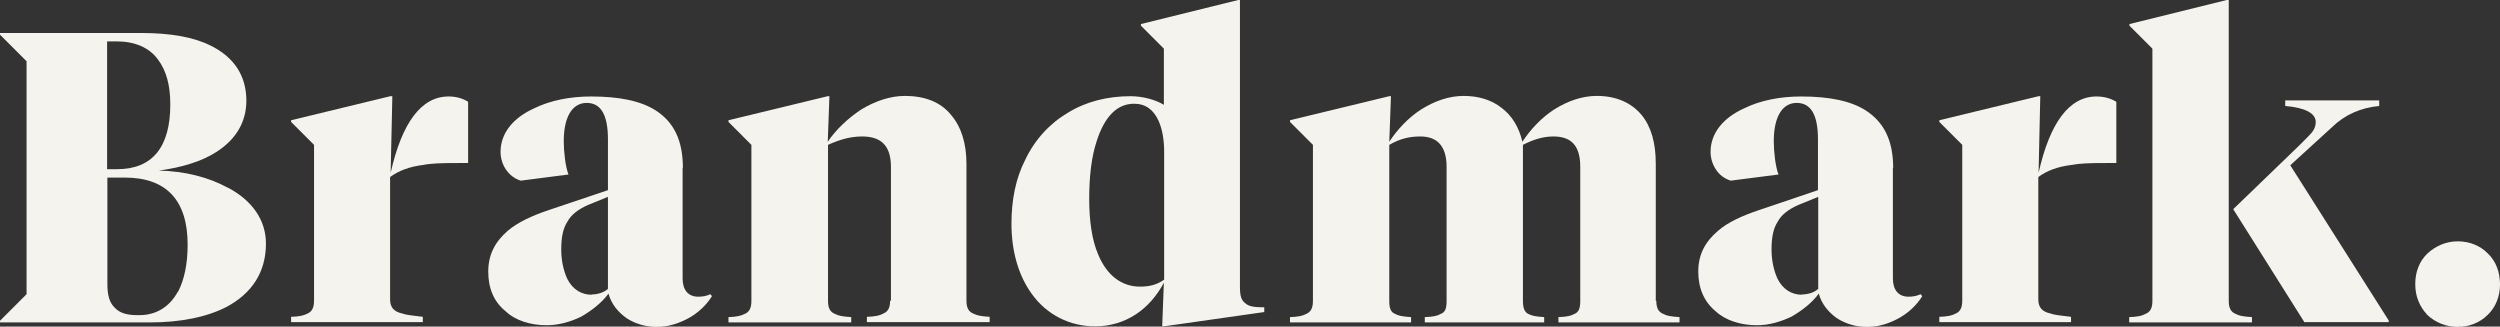
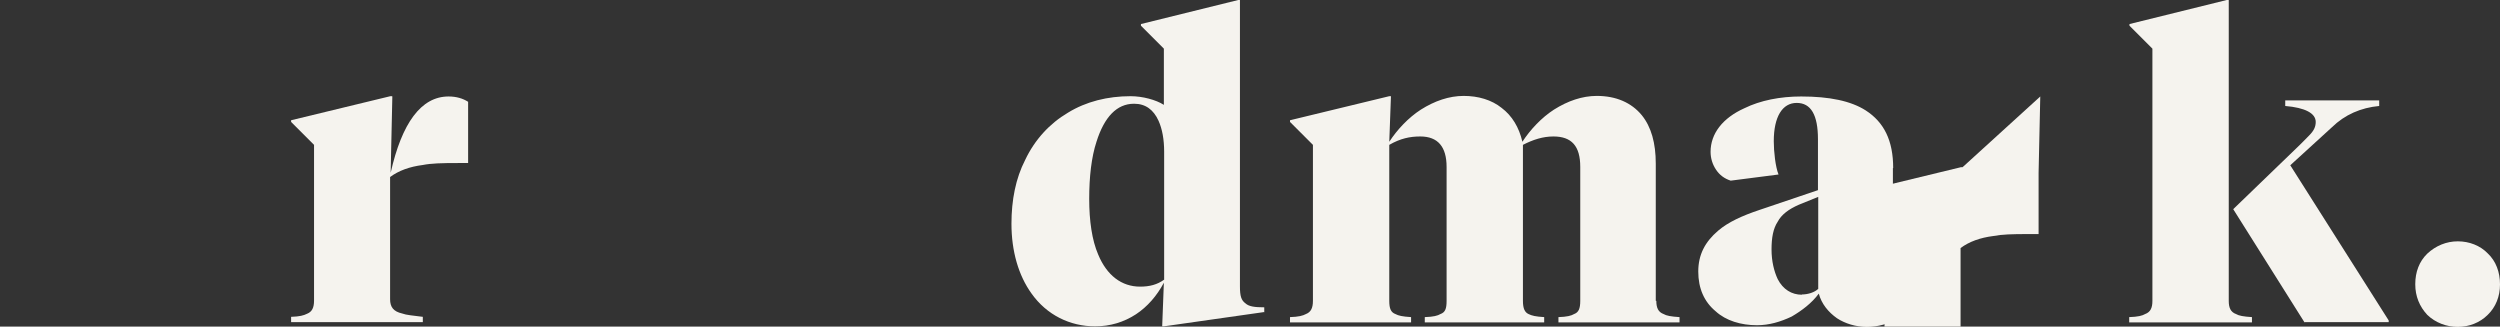
<svg xmlns="http://www.w3.org/2000/svg" id="Vrstva_2" viewBox="0 0 89.4 11.68">
  <rect x="0" y="0" width="89.4" height="11.68" fill="#333333" stroke="none" />
  <g id="Vrstva_1-2">
    <path d="M14.03,3.45l-.06,2.73c.4-1.78,1.09-2.73,2.07-2.73.28,0,.51.07.7.19v2.19h-.36c-.59,0-.96.01-1.26.07-.47.06-.86.2-1.17.43v4.37c0,.28.12.44.43.51.16.06.37.07.74.12v.19h-4.71v-.19c.31-.01.45-.05.57-.11.18-.07.25-.22.25-.47v-5.57l-.82-.82v-.06l3.55-.86h.06Z" style="fill:#f5f3ee;" />
-     <path d="M24.41,6.01v3.95c0,.41.2.65.56.65.17,0,.31-.03.43-.09l.06.07c-.19.31-.5.61-.86.8-.36.19-.72.3-1.12.3s-.78-.12-1.07-.31c-.31-.22-.55-.51-.65-.88-.25.34-.61.61-.97.82-.39.19-.81.31-1.24.31-.57,0-1.11-.16-1.47-.5-.42-.34-.62-.82-.62-1.42s.24-1.06.7-1.46c.36-.3.84-.53,1.5-.75l2.08-.7v-1.82c0-.87-.25-1.3-.76-1.3s-.82.49-.82,1.37c0,.37.06.92.17,1.19l-1.71.22c-.22-.07-.39-.2-.53-.4-.12-.18-.19-.4-.19-.63,0-.65.43-1.21,1.21-1.56.57-.28,1.28-.42,2.03-.42,1.01,0,1.78.16,2.31.5.65.42.97,1.07.97,2.06h0ZM21.15,10.53c.22,0,.45-.07.59-.2v-3.29l-.69.28c-.37.16-.63.36-.76.61-.16.24-.22.57-.22.99s.09.78.22,1.06c.19.37.5.56.87.56Z" style="fill:#f5f3ee;" />
-     <path d="M31.86,10.76v-4.79c0-.75-.34-1.09-1.03-1.09-.42,0-.8.11-1.22.3v5.58c0,.25.07.4.26.47.11.06.26.09.57.11v.19h-4.39v-.19c.31-.01.45-.05.57-.11.18-.07.25-.22.25-.47v-5.58l-.82-.82v-.06l3.55-.86h.06l-.06,1.63c.28-.42.72-.84,1.19-1.15.51-.31,1.05-.49,1.57-.49.71,0,1.28.22,1.65.68.36.42.55,1.01.55,1.74v4.9c0,.25.07.4.26.47.11.06.26.09.57.11v.19h-4.39v-.19c.31-.01.47-.05.57-.11.19-.07.26-.22.26-.47h0Z" style="fill:#f5f3ee;" />
    <path d="M45.2,11.16l-3.58.51h-.06l.06-1.56c-.25.47-.59.86-1,1.13-.43.28-.92.43-1.46.43-.9,0-1.73-.41-2.27-1.17-.47-.65-.72-1.52-.72-2.5,0-.84.15-1.62.49-2.28.34-.72.87-1.3,1.53-1.69.65-.4,1.42-.59,2.24-.59.43,0,.91.13,1.19.31V1.74l-.82-.82v-.06l3.48-.86h.06v10.24c0,.36.05.5.2.61.12.11.32.14.67.14v.18h0ZM40.55,3.71c-.61,0-1.06.47-1.34,1.36-.18.55-.26,1.25-.26,2.04s.1,1.48.32,1.99c.31.75.84,1.15,1.5,1.15.34,0,.61-.07.86-.25v-4.57c0-.45-.07-.82-.2-1.11-.18-.4-.47-.61-.87-.61h0Z" style="fill:#f5f3ee;" />
    <path d="M59.23,10.76c0,.25.07.4.26.47.1.06.26.09.57.11v.19h-4.33v-.19c.31-.01.46-.05.56-.11.16-.06.22-.19.22-.47v-4.79c0-.75-.31-1.09-.96-1.09-.37,0-.72.11-1.09.3v5.58c0,.28.07.41.2.47.12.06.25.09.56.11v.19h-4.27v-.19c.31-.01.46-.05.56-.11.17-.06.22-.19.22-.47v-4.79c0-.72-.31-1.09-.94-1.09-.37,0-.71.07-1.11.3v5.58c0,.28.06.41.22.47.11.06.25.09.56.11v.19h-4.33v-.19c.31-.01.46-.05.57-.11.18-.07.25-.22.25-.47v-5.58l-.82-.82v-.06l3.55-.86h.06l-.06,1.63c.28-.43.68-.86,1.13-1.15.49-.31,1.01-.49,1.53-.49s1,.14,1.36.43c.37.28.62.69.74,1.21.28-.43.68-.86,1.13-1.15.49-.31,1.01-.49,1.53-.49.69,0,1.24.24,1.61.69.34.42.5,1,.5,1.73v4.9h-.01Z" style="fill:#f5f3ee;" />
    <path d="M67.69,6.01v3.95c0,.41.2.65.56.65.16,0,.31-.03.43-.09l.06.07c-.19.31-.5.61-.86.8-.35.19-.72.3-1.12.3s-.78-.12-1.07-.31c-.31-.22-.55-.51-.65-.88-.25.34-.61.61-.97.82-.4.19-.81.31-1.24.31-.57,0-1.11-.16-1.48-.5-.41-.34-.62-.82-.62-1.42s.24-1.06.71-1.46c.35-.3.84-.53,1.5-.75l2.07-.7v-1.82c0-.87-.25-1.3-.76-1.3s-.82.49-.82,1.37c0,.37.06.92.17,1.19l-1.71.22c-.22-.07-.4-.2-.53-.4-.12-.18-.19-.4-.19-.63,0-.65.43-1.21,1.21-1.56.57-.28,1.28-.42,2.03-.42,1.01,0,1.78.16,2.31.5.65.42.98,1.07.98,2.06h0ZM64.43,10.53c.22,0,.45-.07.59-.2v-3.29l-.69.28c-.37.16-.63.36-.76.61-.16.24-.22.57-.22.99s.09.78.22,1.06c.19.37.5.56.87.56Z" style="fill:#f5f3ee;" />
-     <path d="M72.96,3.45l-.06,2.73c.4-1.78,1.09-2.73,2.07-2.73.28,0,.51.07.71.19v2.19h-.36c-.59,0-.95.01-1.26.07-.47.06-.86.2-1.17.43v4.37c0,.28.12.44.43.51.16.06.37.07.74.12v.19h-4.71v-.19c.31-.01.46-.05.57-.11.18-.07.25-.22.25-.47v-5.57l-.82-.82v-.06l3.55-.86h.06Z" style="fill:#f5f3ee;" />
+     <path d="M72.96,3.45l-.06,2.73v2.19h-.36c-.59,0-.95.01-1.26.07-.47.06-.86.2-1.17.43v4.37c0,.28.12.44.43.51.16.06.37.07.74.12v.19h-4.71v-.19c.31-.01.46-.05.57-.11.18-.07.25-.22.25-.47v-5.57l-.82-.82v-.06l3.55-.86h.06Z" style="fill:#f5f3ee;" />
    <path d="M79.64,0h.06v10.76c0,.25.07.4.26.47.1.06.26.09.57.11v.19h-4.39v-.19c.31-.01.47-.05.57-.11.19-.07.26-.22.26-.47V1.74l-.82-.82v-.06l3.48-.86ZM82.41,11.53l-2.55-4.05,2.29-2.21s.31-.3.42-.42c.18-.18.24-.32.24-.49,0-.31-.38-.51-1.09-.57v-.2h3.36v.2c-.65.06-1.23.31-1.69.76l-1.49,1.36,3.52,5.55v.06h-3Z" style="fill:#f5f3ee;" />
    <path d="M86.37,10.16c0-.43.14-.81.43-1.09.3-.28.68-.44,1.09-.44s.8.15,1.07.43c.3.28.44.68.44,1.11s-.15.81-.44,1.09c-.28.28-.67.43-1.07.43s-.8-.15-1.09-.43c-.28-.3-.43-.67-.43-1.09h0Z" style="fill:#f5f3ee;" />
-     <path d="M8.14,6.71c-.67-.37-1.53-.59-2.46-.61.81-.11,1.53-.32,2.08-.68.69-.45,1.05-1.07,1.05-1.82,0-.88-.43-1.56-1.3-1.98-.61-.3-1.44-.44-2.46-.44H0v.06l.95.95v8.33l-.95.95v.06h5.34c1.12,0,2.05-.19,2.75-.55.93-.49,1.42-1.26,1.42-2.27,0-.82-.47-1.53-1.36-2h0ZM3.83,1.48h.34c.65,0,1.17.22,1.48.65.3.4.44.92.44,1.61,0,1.53-.65,2.31-1.9,2.31h-.36V1.48ZM6.36,10.43c-.3.55-.78.84-1.38.84h-.07c-.4,0-.65-.09-.82-.28-.18-.18-.25-.44-.25-.84v-3.8h.62c1.49,0,2.25.81,2.25,2.4,0,.69-.12,1.25-.34,1.68h0Z" style="fill:#f5f3ee;" />
  </g>
</svg>